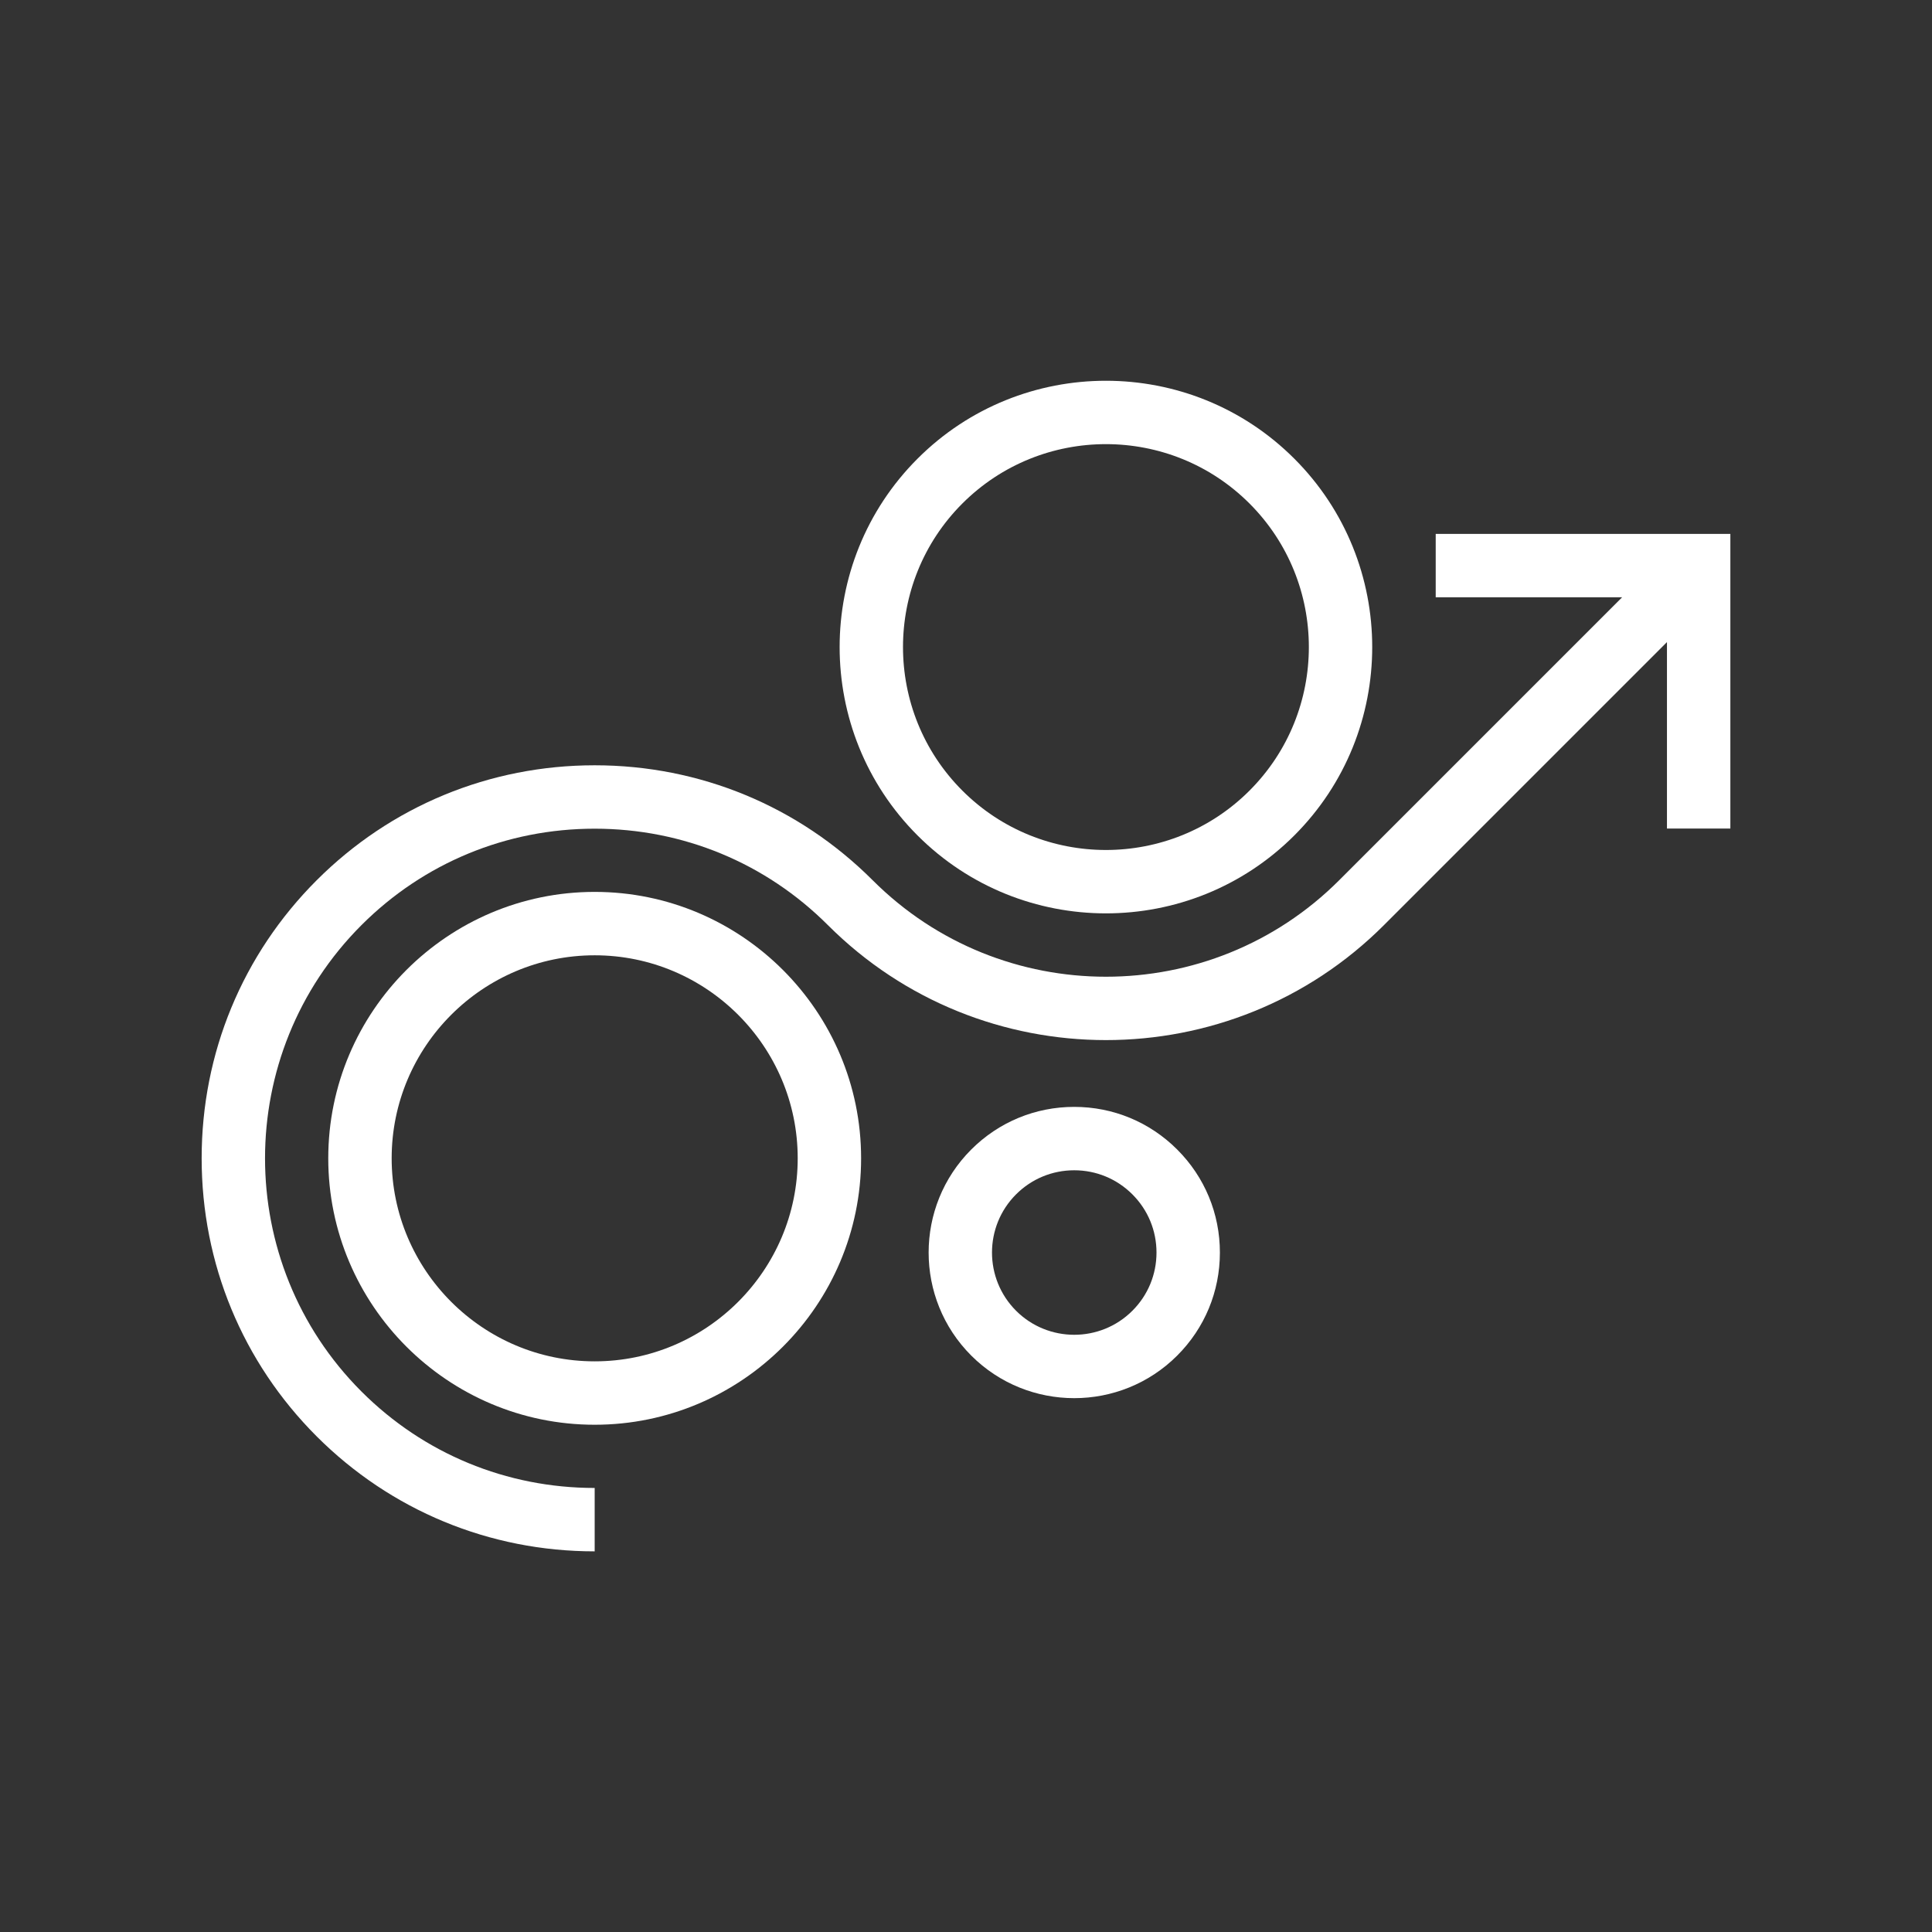
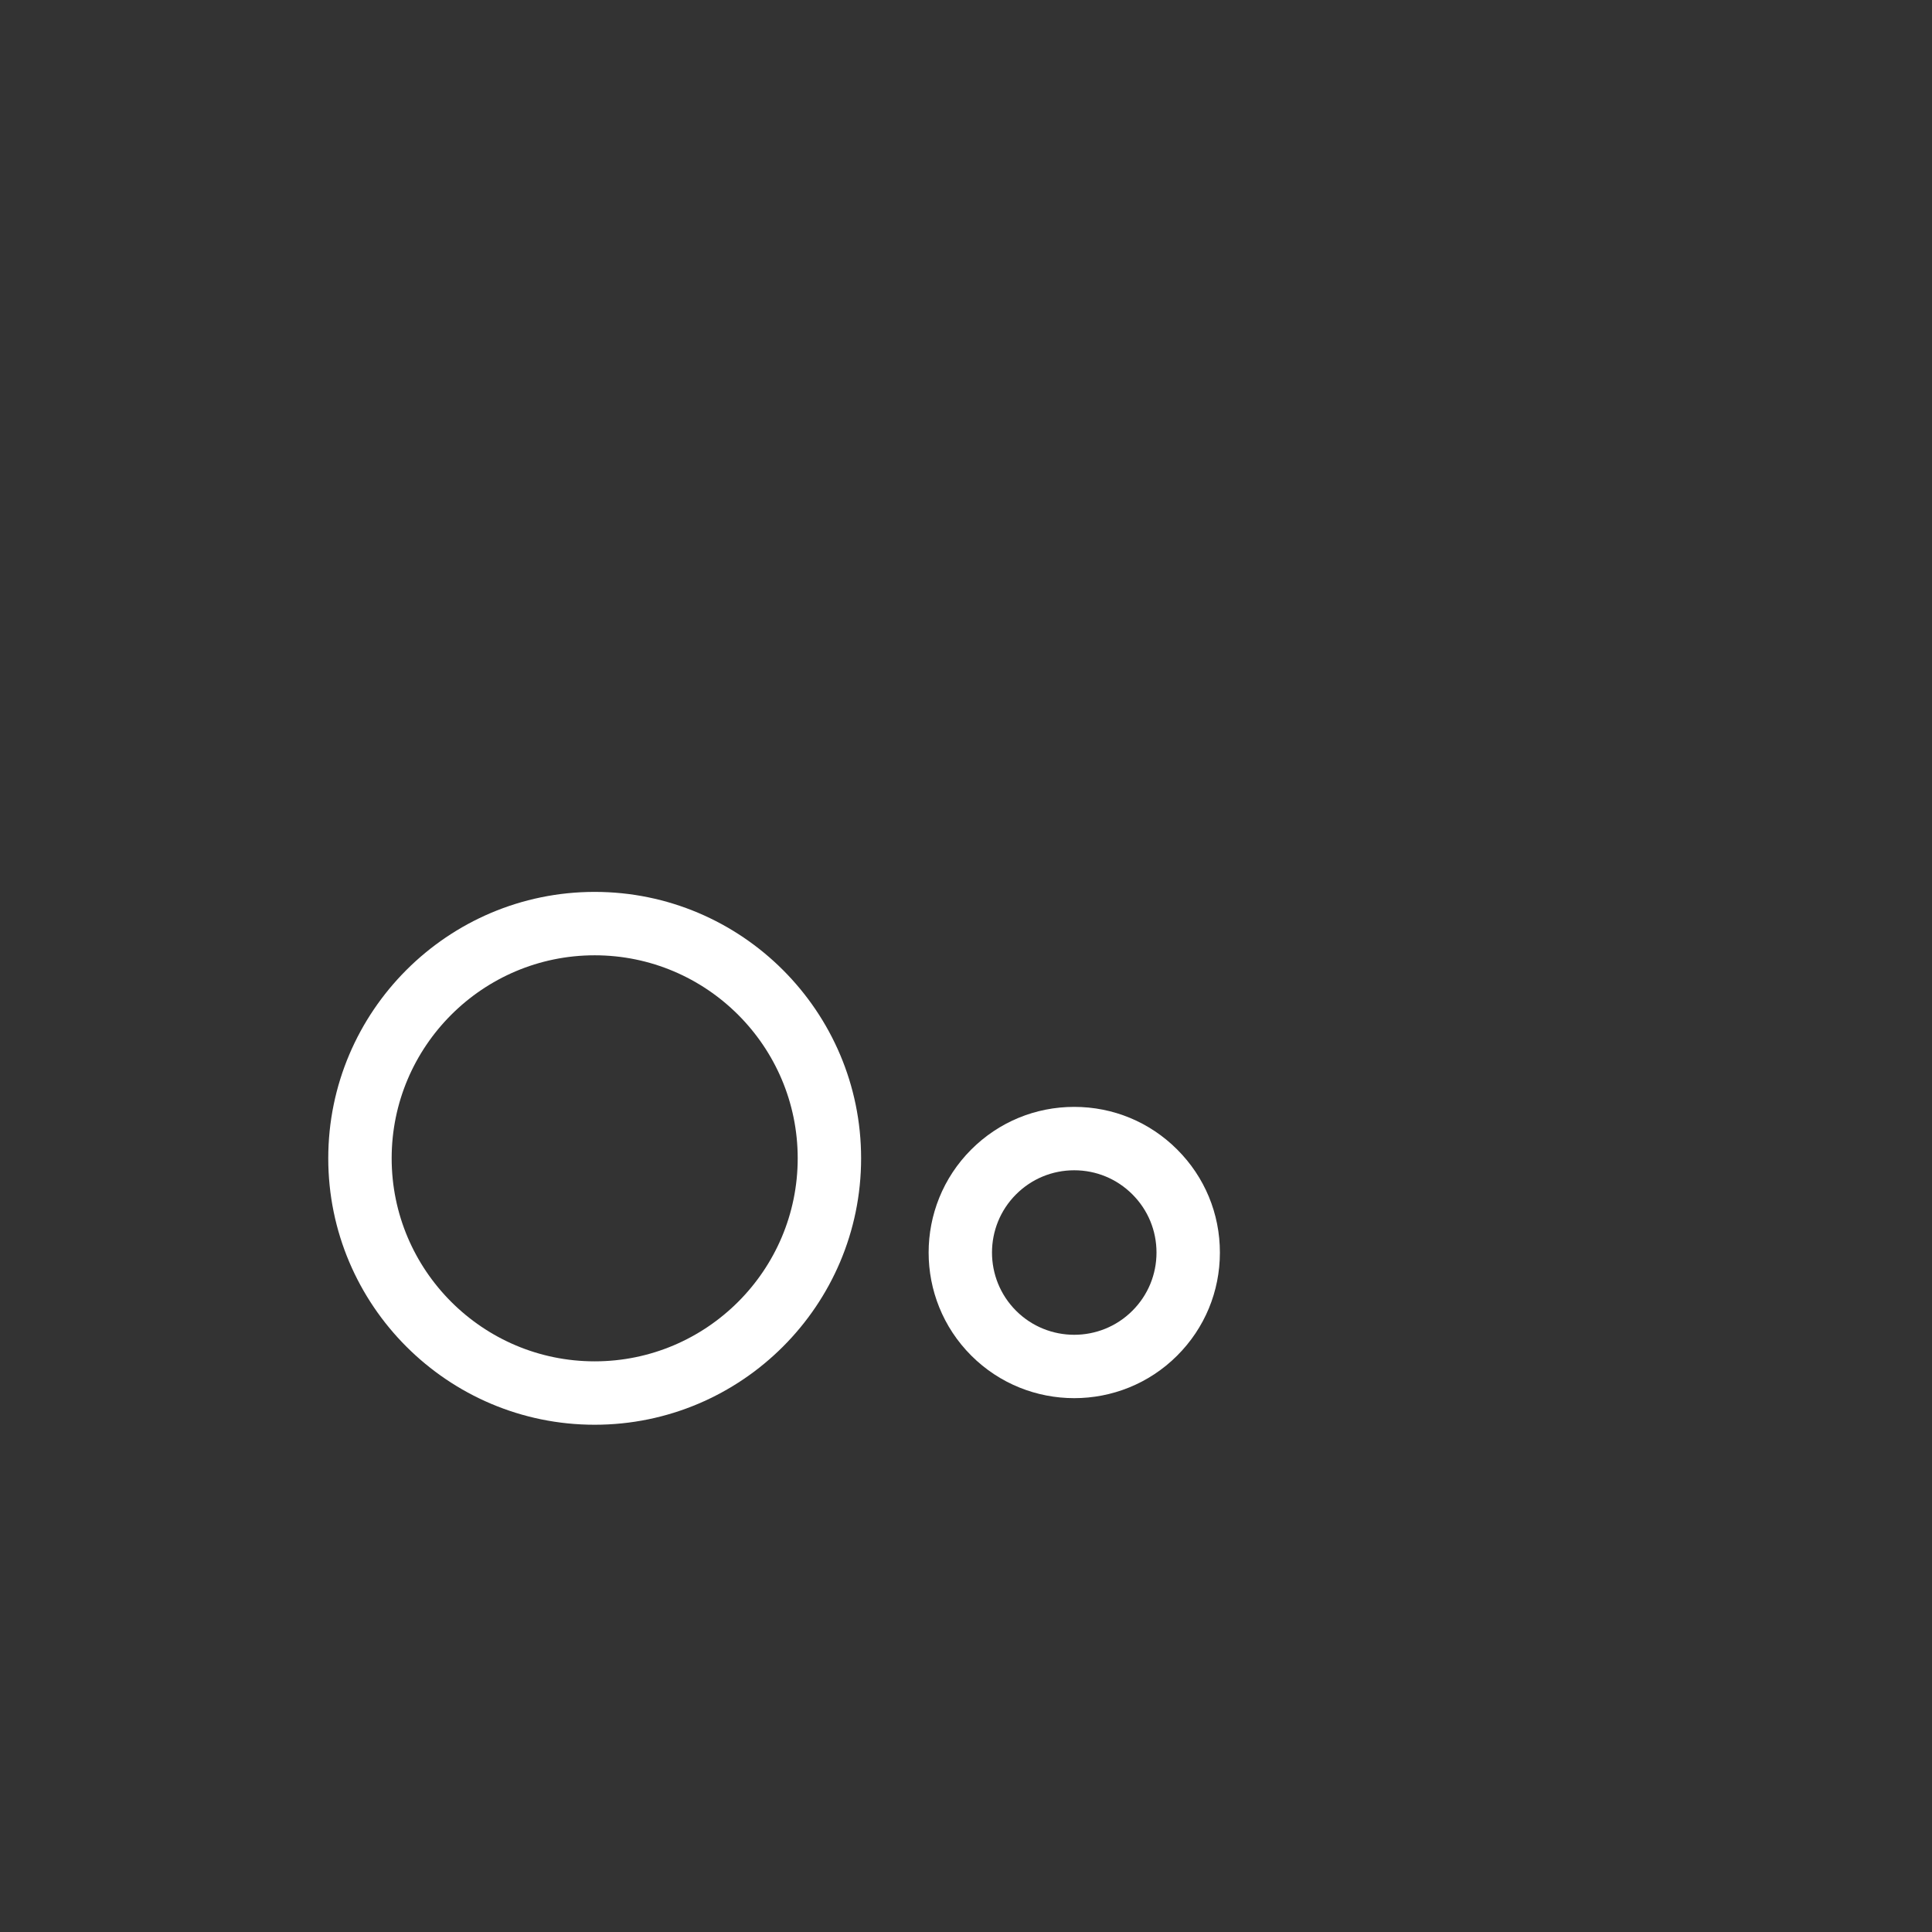
<svg xmlns="http://www.w3.org/2000/svg" id="Layer_1" viewBox="0 0 512 512">
  <rect x="0" y="0" width="512" height="512" fill="#333333" stroke="none" />
  <defs>
    <style>.cls-1{fill:#fff;stroke-width:0px;}</style>
  </defs>
  <path class="cls-1" d="M157.595,236.362c-38.932,0-70.603,31.671-70.603,70.603s31.671,70.607,70.603,70.607,70.607-31.675,70.607-70.607-31.675-70.603-70.607-70.603ZM157.595,360.77c-29.665,0-53.801-24.136-53.801-53.805,0-29.665,24.136-53.801,53.801-53.801,29.669,0,53.805,24.136,53.805,53.801,0,29.669-24.136,53.805-53.805,53.805Z" />
-   <path class="cls-1" d="M293.082,242.052c18.081,0,36.163-6.883,49.925-20.649,27.528-27.524,27.528-72.317,0-99.849-27.524-27.532-72.325-27.532-99.85,0-27.528,27.532-27.528,72.325,0,99.849,13.762,13.766,31.844,20.649,49.925,20.649ZM255.037,133.432c10.493-10.489,24.267-15.731,38.045-15.731s27.557,5.242,38.046,15.731c20.977,20.981,20.977,55.114,0,76.091-20.977,20.977-55.114,20.977-76.091,0-20.977-20.977-20.977-55.11,0-76.091Z" />
  <path class="cls-1" d="M284.682,293.334c-10.312,0-20.005,4.016-27.298,11.309-15.05,15.05-15.05,39.539,0,54.593,7.527,7.527,17.413,11.289,27.298,11.289s19.771-3.761,27.294-11.289c7.293-7.293,11.309-16.986,11.309-27.298s-4.016-20.005-11.309-27.294c-7.289-7.293-16.982-11.309-27.294-11.309ZM300.097,347.357c-8.499,8.499-22.327,8.499-30.834,0-8.499-8.503-8.499-22.335,0-30.834,4.118-4.118,9.594-6.387,15.419-6.387,5.821,0,11.297,2.268,15.415,6.387,4.118,4.118,6.387,9.594,6.387,15.415,0,5.825-2.268,11.301-6.387,15.419Z" />
-   <path class="cls-1" d="M380.478,141.485v16.802h49.404l-74.996,74.996c-34.079,34.079-89.529,34.079-123.608,0l-.002.002c-19.652-19.651-45.818-30.475-73.681-30.475-27.86,0-54.031,10.821-73.683,30.477-19.652,19.652-30.477,45.819-30.473,73.679,0,27.86,10.825,54.031,30.477,73.683s45.819,30.478,73.679,30.478v-16.802c-23.373,0-45.318-9.078-61.8-25.555-34.079-34.079-34.079-89.529-.004-123.604,16.482-16.482,38.431-25.555,61.804-25.555,23.377,0,45.326,9.073,61.804,25.555l.002-.002c20.313,20.316,46.999,30.471,73.681,30.471s53.37-10.156,73.683-30.473l74.996-74.996v49.404h16.802v-78.084h-78.084Z" />
</svg>